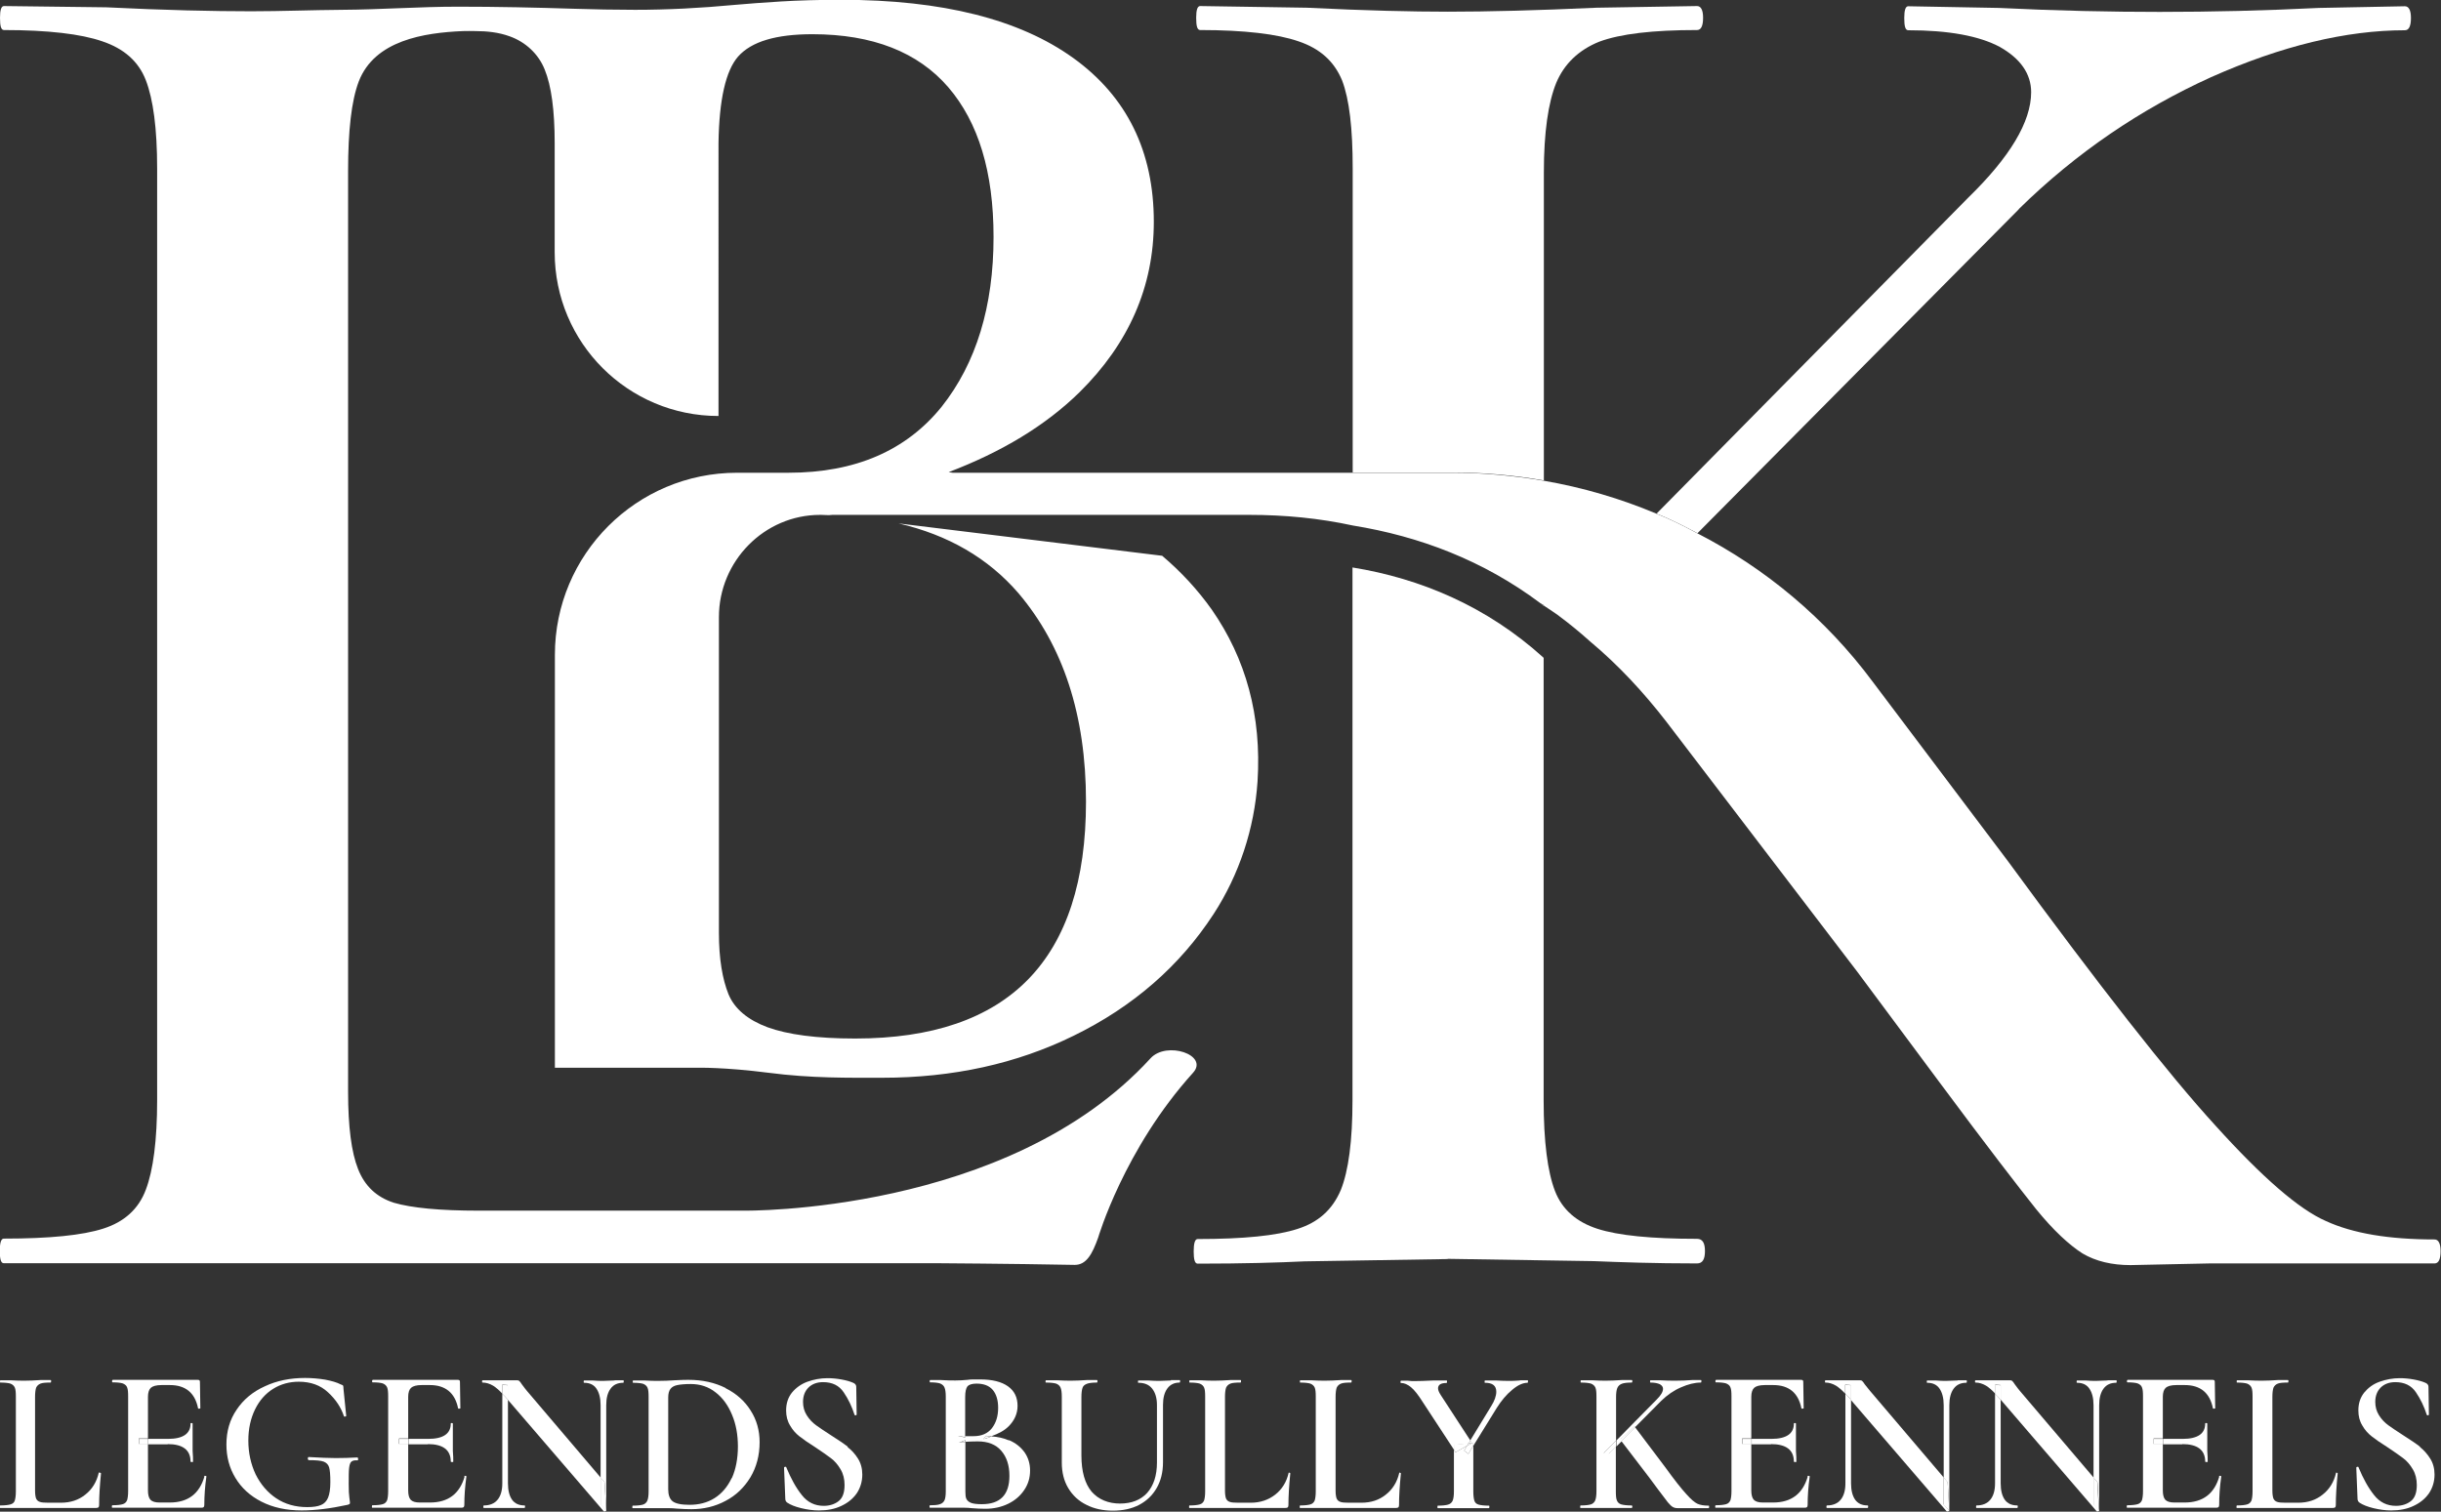
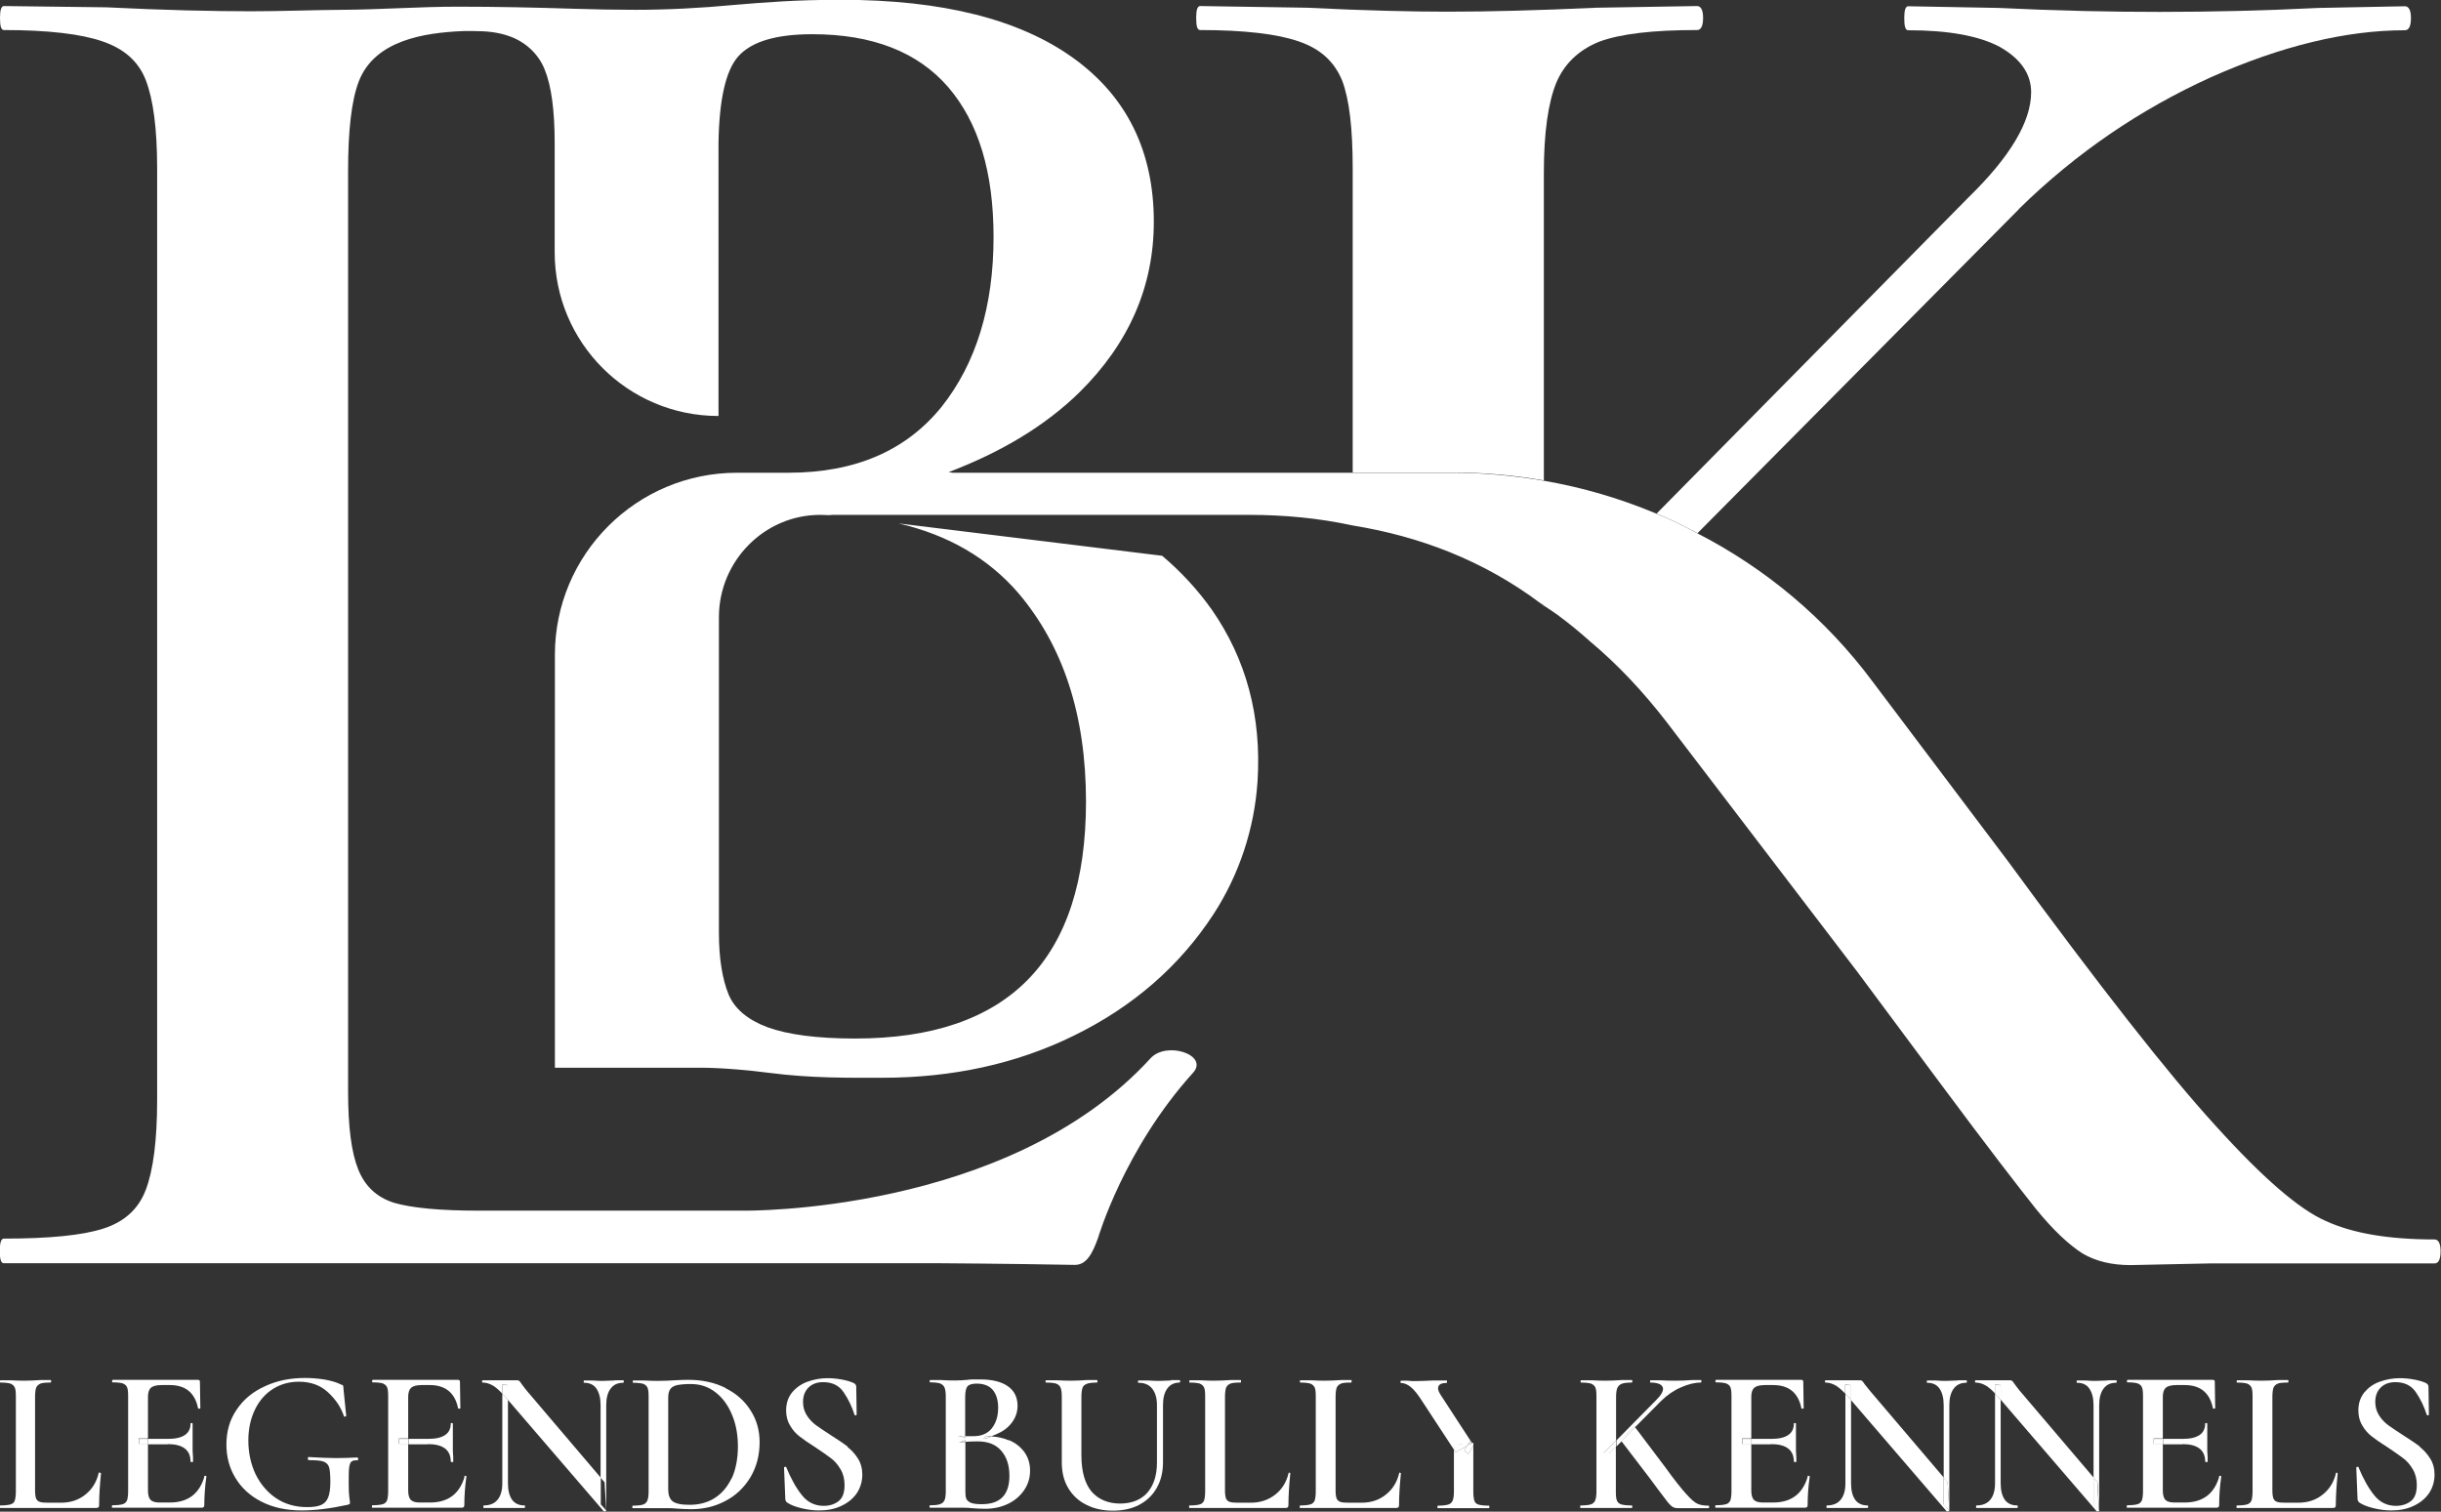
<svg xmlns="http://www.w3.org/2000/svg" id="Layer_2" data-name="Layer 2" viewBox="0 0 116.97 72.46">
  <rect x="0" y="0" width="116.97" height="72.46" fill="#333333" stroke="none" />
  <defs>
    <style>      .cls-1 {        fill: #fff;      }    </style>
  </defs>
  <g id="Layer_1-2" data-name="Layer 1">
    <g>
      <g>
        <path class="cls-1" d="M4.77,70.58s-.04,0-.04.02c-.1.44-.32.79-.64,1.04-.32.26-.71.39-1.18.39h-.59c-.19,0-.33-.01-.41-.04-.09-.03-.14-.08-.18-.16-.03-.08-.05-.21-.05-.38v-4.49c0-.2.02-.34.05-.44.04-.09.11-.16.21-.2.1-.04.26-.05.48-.05.02,0,.03-.02.03-.06s0-.06-.03-.06h-.49c-.29.02-.53.03-.73.03-.18,0-.42,0-.71-.02H.02s-.02,0-.02.05,0,.06.02.06c.22,0,.38.02.48.05.1.04.17.1.21.19.04.09.05.24.05.43v4.54c0,.2-.02.34-.05.44s-.1.16-.21.19c-.1.03-.26.05-.49.05-.01,0-.02.02-.02.06s0,.06.02.06h4.59c.06,0,.1-.01.12-.03.02-.02.03-.06.03-.11,0-.41.03-.92.09-1.52,0,0,0-.01-.02-.02s-.03-.01-.04-.01Z" />
        <path class="cls-1" d="M8.03,69.22c.73,0,1.1.28,1.1.84,0,.01.02.02.06.02s.06,0,.06-.02c0-.13,0-.3-.02-.51v-.46s0-.85,0-.85c0-.02-.02-.03-.05-.03s-.05,0-.05.03c0,.48-.36.73-1.08.73h-.94v.26h.93Z" />
        <path class="cls-1" d="M9.8,70.76c-.24.84-.79,1.26-1.67,1.26h-.48c-.21,0-.35-.04-.44-.13-.08-.09-.12-.24-.12-.45v-2.23h-.44v-.26h.44v-2c0-.2.05-.35.14-.43.09-.08.26-.13.51-.13h.4c.75,0,1.2.37,1.35,1.11,0,.02.03.03.06.02.04,0,.05-.01.05-.02l-.02-1.27c0-.06-.03-.09-.1-.09h-4.08s-.03.02-.03.06,0,.06.03.06c.22,0,.38.02.48.05.1.04.18.1.21.19.04.09.05.24.05.43v4.54c0,.2-.02.34-.05.44-.04.09-.1.16-.21.19-.1.03-.26.05-.49.05-.02,0-.03.02-.03.06s0,.06.03.06h4.25c.06,0,.1-.01.12-.03.02-.02.03-.06.03-.11,0-.41.03-.87.1-1.36,0-.02-.02-.03-.07-.03-.03,0-.05,0-.05.02Z" />
        <rect class="cls-1" x="6.66" y="68.97" width=".44" height=".26" />
        <path class="cls-1" d="M16.09,69.89c-.33,0-.76-.02-1.3-.05-.01,0-.02,0-.03.02,0,.02-.01.03-.01.05,0,.05.02.08.06.08.33,0,.57.02.7.07.13.05.22.14.26.27.04.13.06.37.06.71s-.04.58-.11.75c-.07.17-.19.29-.34.35-.16.07-.38.1-.66.1-.56,0-1.06-.14-1.48-.42-.42-.28-.75-.67-.99-1.15-.23-.49-.35-1.03-.35-1.62,0-.56.11-1.06.32-1.49.21-.43.5-.76.87-.99.37-.23.78-.34,1.23-.34.57,0,1.04.17,1.4.51.37.34.62.72.76,1.14,0,.02.03.03.06.02.04,0,.05-.02.05-.04l-.13-1.28c0-.09-.01-.15-.02-.16,0-.02-.05-.04-.11-.06-.19-.1-.44-.17-.75-.23-.31-.05-.63-.08-.96-.08-.71,0-1.36.13-1.93.4-.58.26-1.03.64-1.35,1.12-.33.48-.49,1.04-.49,1.67,0,.59.14,1.12.43,1.6.29.48.7.86,1.25,1.14.55.28,1.19.42,1.93.42.64,0,1.37-.09,2.2-.27.05-.01.07-.03.09-.04s.02-.04.02-.08c0-.03-.01-.11-.03-.24-.02-.12-.03-.33-.03-.63,0-.37,0-.63.02-.78.02-.15.05-.25.11-.3.06-.05.15-.07.28-.06.03,0,.05-.02.04-.07,0-.05-.02-.07-.04-.07-.35.02-.69.03-1.02.03Z" />
        <path class="cls-1" d="M22.27,70.76c-.24.84-.79,1.26-1.67,1.26h-.48c-.21,0-.35-.04-.44-.13-.08-.09-.12-.24-.12-.45v-2.23h-.44v-.26h.44v-2c0-.2.05-.35.14-.43.09-.08.26-.13.5-.13h.4c.74,0,1.2.37,1.35,1.11,0,.02.03.03.06.02.04,0,.05-.01.05-.02l-.02-1.27c0-.06-.03-.09-.1-.09h-4.08s-.03.02-.03.06,0,.06.03.06c.22,0,.38.02.48.05.1.04.17.1.21.19.04.09.05.24.05.43v4.54c0,.2-.02.34-.05.44-.04.09-.1.16-.21.19-.1.03-.26.05-.49.05-.02,0-.03.02-.03.06s0,.06.03.06h4.25c.06,0,.1-.01.12-.03.02-.02.03-.06.03-.11,0-.41.03-.87.1-1.36,0-.02-.02-.03-.07-.03-.03,0-.05,0-.05.02Z" />
        <path class="cls-1" d="M20.5,69.22c.73,0,1.1.28,1.1.84,0,.01.02.02.06.02s.06,0,.06-.02c0-.13,0-.3-.02-.51v-.46s0-.85,0-.85c0-.02-.02-.03-.05-.03s-.05,0-.05.03c0,.48-.36.73-1.08.73h-.94v.26h.93Z" />
        <rect class="cls-1" x="19.13" y="68.97" width=".44" height=".26" />
-         <polygon class="cls-1" points="28.78 70.82 28.78 72.13 29.05 72.42 28.97 71.04 28.78 70.82" />
        <path class="cls-1" d="M28.78,70.82l-3.53-4.15c-.05-.06-.13-.16-.24-.31-.05-.08-.09-.13-.12-.16-.03-.03-.07-.04-.12-.04-.1,0-.2,0-.27,0h-.63c-.16,0-.27,0-.35,0h-.39s-.03,0-.03.05,0,.06.03.06c.16,0,.33.05.5.15.13.08.28.21.44.38v-.43l.26.02v.7l4.6,5.35s.04.02.07,0c.03,0,.05-.02.05-.04l-.26-.29v-1.31Z" />
        <path class="cls-1" d="M24.07,66.81v4.29c0,.35-.08.61-.23.79-.15.18-.37.27-.65.27-.02,0-.03.02-.03.06s0,.06.03.06c.2,0,.35,0,.45,0h.58s.52,0,.52,0c.09,0,.22,0,.39,0,.02,0,.03-.02.03-.06s0-.06-.03-.06c-.26,0-.46-.09-.59-.27-.13-.18-.2-.45-.2-.79v-4l-.12-.14c-.05-.06-.1-.1-.15-.15Z" />
        <path class="cls-1" d="M29.45,66.17c-.24.01-.42.02-.54.02-.14,0-.31,0-.52-.02h-.4s-.02,0-.02.05,0,.06.02.06c.26,0,.46.09.59.28.13.19.2.45.2.8v3.47l.19.22.08,1.38v-5.07c0-.35.07-.61.21-.8.14-.19.34-.28.6-.28.02,0,.03-.02.03-.06s0-.06-.03-.06h-.41Z" />
        <path class="cls-1" d="M24.07,66.38v.43c.05.05.09.09.15.15l.12.14v-.7l-.26-.02Z" />
        <path class="cls-1" d="M34.77,66.53c-.52-.26-1.11-.39-1.77-.39-.11,0-.33,0-.66.02-.27.02-.54.03-.79.03-.17,0-.4,0-.69-.02h-.52s-.02,0-.02.05,0,.06.02.06c.22,0,.38.02.48.05.1.04.17.1.21.19.04.09.05.24.05.43v4.54c0,.2-.02.34-.06.44-.04.09-.11.16-.21.19-.1.03-.26.05-.49.05-.01,0-.02.02-.02.06s0,.06.02.06c.22,0,.4,0,.52,0h.7c.18,0,.35,0,.5,0,.15,0,.27.01.37.02.27.02.51.03.72.03.59,0,1.14-.13,1.64-.4.5-.26.89-.64,1.19-1.13.29-.49.44-1.05.44-1.68,0-.56-.14-1.07-.43-1.52-.28-.45-.68-.81-1.2-1.07ZM35.06,70.85c-.2.42-.47.74-.82.96s-.75.32-1.2.32c-.4,0-.67-.06-.81-.17-.14-.11-.21-.31-.21-.57v-4.41c0-.18.04-.32.11-.41.07-.09.18-.15.33-.18.15-.03.36-.05.64-.05.45,0,.85.13,1.19.4.34.26.6.62.79,1.08.19.45.28.96.28,1.52s-.1,1.09-.29,1.51Z" />
        <path class="cls-1" d="M40.63,69.35c-.19-.15-.46-.33-.79-.54-.31-.2-.55-.36-.73-.49-.18-.13-.33-.29-.45-.48-.12-.19-.18-.4-.18-.64,0-.29.09-.52.26-.69.17-.17.41-.26.7-.26.44,0,.77.16.99.49.22.32.39.68.52,1.08.01.02.03.03.06.02.03,0,.04-.02.04-.05l-.02-1.32c0-.08-.05-.15-.15-.19-.16-.07-.35-.12-.57-.16-.22-.04-.44-.06-.66-.06-.33,0-.65.06-.96.17-.3.11-.55.29-.74.52-.19.24-.28.52-.28.86,0,.27.06.51.19.72.12.21.27.38.45.52.18.14.42.31.74.51.32.21.57.39.76.53.19.14.34.32.47.54s.19.47.19.75c0,.36-.09.62-.28.77-.19.15-.43.23-.72.23-.42,0-.78-.17-1.05-.52-.28-.35-.52-.79-.74-1.32,0-.03-.03-.04-.06-.03-.03,0-.05.02-.05.04h0s.06,1.49.06,1.49c0,.09.04.15.1.19.15.1.37.19.66.26.29.07.57.11.85.11.41,0,.77-.07,1.08-.22.32-.15.56-.35.74-.61.17-.26.26-.56.26-.89,0-.29-.07-.55-.21-.77-.14-.22-.3-.4-.5-.55Z" />
        <path class="cls-1" d="M47.12,68.98c.14-.03.26-.09.38-.13-.09,0-.18-.02-.27-.02l-.11.16Z" />
        <path class="cls-1" d="M45.94,69.15c.09-.02.2-.03.31-.03v-.08l-.31.12Z" />
        <path class="cls-1" d="M46.25,68.89v-.06c-.11,0-.23,0-.35-.01l.35.07Z" />
        <path class="cls-1" d="M48.34,69.04c-.25-.11-.53-.17-.83-.19-.13.05-.24.1-.38.13l.11-.16c.1,0,.18.02.27.02.33-.12.61-.26.82-.47.28-.28.43-.61.43-.98,0-.41-.15-.72-.46-.94-.31-.22-.75-.33-1.33-.33-.13,0-.25,0-.35,0-.1,0-.19.01-.26.02-.2.02-.4.03-.58.03s-.41,0-.7-.02h-.51s-.02,0-.02.05,0,.06.02.06c.21,0,.37.02.47.05.1.04.18.1.22.2.04.09.06.24.06.43v4.54c0,.2-.02.34-.06.43-.04.09-.12.16-.22.19-.1.04-.26.05-.47.05-.02,0-.03.02-.03.06s0,.06.03.06c.22,0,.39,0,.51,0h.71c.16,0,.31,0,.44,0,.13,0,.24.01.32.02.25.02.47.03.66.03.41,0,.77-.08,1.1-.24.33-.16.58-.38.77-.66.19-.28.28-.59.28-.93s-.09-.62-.26-.87c-.18-.25-.42-.45-.75-.59ZM46.25,66.97c0-.26.04-.43.11-.52.07-.08.22-.13.43-.13.35,0,.61.1.78.3.17.2.26.49.26.86,0,.4-.1.72-.3.98-.2.25-.49.38-.88.38-.12,0-.26,0-.4,0v.06l-.35-.07c.13,0,.24,0,.35.01v-1.87ZM47.04,72.1c-.22,0-.39-.02-.5-.06-.11-.04-.19-.11-.23-.19-.04-.08-.05-.2-.05-.35v-2.38c-.11,0-.22.02-.31.03l.31-.12v.08c.17-.01.36-.02.59-.02.5,0,.87.15,1.13.45.26.3.39.7.39,1.2,0,.91-.44,1.36-1.32,1.36Z" />
        <path class="cls-1" d="M56.12,66.17c-.24.01-.41.02-.53.02-.14,0-.34,0-.59-.02h-.45s-.02,0-.02.05,0,.06.02.06c.29,0,.51.09.66.28.15.19.23.45.23.79v2.75c0,.63-.16,1.11-.47,1.46-.31.34-.75.51-1.3.51s-1.03-.19-1.36-.57c-.32-.38-.49-.96-.49-1.74v-2.79c0-.2.02-.34.05-.44s.11-.16.21-.2c.1-.04.26-.06.48-.06.02,0,.03-.02.03-.06s0-.06-.03-.06h-.49c-.29.02-.53.03-.73.03-.18,0-.41,0-.7-.02h-.51s-.03,0-.03.05,0,.06.03.06c.22,0,.37.02.48.05.1.04.17.1.21.19.04.09.06.24.06.43v3.16c0,.47.1.88.31,1.23.21.35.5.62.87.8.37.19.8.28,1.27.28s.9-.09,1.26-.28c.36-.19.64-.46.84-.81.2-.35.3-.76.3-1.23v-2.75c0-.34.07-.6.21-.79.14-.19.34-.28.59-.28.01,0,.02-.02.02-.06s0-.06-.02-.06h-.43Z" />
        <path class="cls-1" d="M61.79,70.58s-.04,0-.04.02c-.1.44-.32.79-.64,1.04s-.71.39-1.18.39h-.59c-.19,0-.33-.01-.41-.04-.09-.03-.14-.08-.18-.16-.03-.08-.05-.21-.05-.38v-4.49c0-.2.02-.34.05-.44.04-.09.11-.16.21-.2.1-.04.26-.05.48-.05.02,0,.03-.02.03-.06s0-.06-.03-.06h-.49c-.29.02-.53.03-.73.03-.18,0-.42,0-.71-.02h-.5s-.02,0-.02.05,0,.06.02.06c.22,0,.38.02.48.05.1.04.17.1.21.19.04.09.05.24.05.43v4.54c0,.2-.02.34-.05.44-.04.09-.1.16-.21.19-.1.03-.26.05-.49.05-.01,0-.02.02-.02.06s0,.06.02.06h4.59c.06,0,.1-.01.12-.03.02-.02.03-.06.03-.11,0-.41.03-.92.09-1.52,0,0,0-.01-.02-.02-.02,0-.03-.01-.04-.01Z" />
        <path class="cls-1" d="M67.09,70.58s-.04,0-.04.02c-.1.44-.32.79-.64,1.04-.32.26-.71.39-1.18.39h-.59c-.19,0-.33-.01-.41-.04-.09-.03-.14-.08-.18-.16-.03-.08-.05-.21-.05-.38v-4.49c0-.2.02-.34.05-.44.04-.09.11-.16.21-.2.1-.04.26-.05.48-.05.02,0,.03-.02.03-.06s0-.06-.03-.06h-.49c-.29.02-.53.03-.73.03-.18,0-.42,0-.71-.02h-.5s-.02,0-.02.05,0,.06.02.06c.22,0,.38.02.48.05.1.04.17.1.21.19.04.09.05.24.05.43v4.54c0,.2-.02.34-.05.44-.04.09-.1.16-.21.19-.1.03-.26.05-.49.05-.01,0-.02.02-.02.06s0,.06.02.06h4.59c.06,0,.1-.01.12-.03.02-.02.03-.06.03-.11,0-.41.03-.92.09-1.52,0,0,0-.01-.02-.02-.02,0-.03-.01-.04-.01Z" />
-         <path class="cls-1" d="M72.83,66.17c-.16.01-.29.02-.4.02-.23,0-.48,0-.76-.02h-.51s-.02,0-.02.05,0,.06.02.06c.36,0,.54.14.54.43,0,.2-.08.43-.25.7l-1,1.64.08.12h.07s0,.13,0,.13l1.12-1.81c.22-.35.46-.64.74-.87.27-.23.52-.34.74-.34.01,0,.02-.02.02-.06s0-.06-.02-.06h-.36Z" />
        <polygon class="cls-1" points="70.53 69.16 70.54 69.17 70.3 69.3 70.16 69.53 70.36 69.69 70.6 69.29 70.6 69.16 70.53 69.16" />
        <path class="cls-1" d="M70.38,69.18l.08-.13-1.42-2.18c-.09-.14-.13-.24-.13-.32,0-.18.14-.26.41-.26.01,0,.02-.02.02-.06s0-.06-.02-.06h-.62c-.41.02-.72.03-.93.03-.07,0-.17,0-.31-.02h-.32s-.03,0-.03.05,0,.06.03.06c.15,0,.31.07.47.2.16.13.35.37.57.72l1.5,2.29v-.24l.7-.07Z" />
        <path class="cls-1" d="M70.16,69.53l.14-.23-.55.31-.08-.12v2c0,.2-.02.34-.06.44-.04.09-.11.16-.22.19-.1.03-.27.05-.49.05-.01,0-.02.02-.02.06s0,.06.02.06c.22,0,.39,0,.52,0h.71s.72,0,.72,0c.12,0,.28,0,.49,0,.02,0,.03-.02.03-.06s0-.06-.03-.06c-.22,0-.38-.02-.49-.05-.1-.03-.17-.09-.2-.19-.03-.09-.05-.24-.05-.44v-2.2l-.24.4-.2-.16Z" />
        <polygon class="cls-1" points="70.53 69.16 70.46 69.05 70.38 69.18 70.53 69.16" />
        <polygon class="cls-1" points="70.3 69.3 70.54 69.17 70.53 69.16 70.38 69.18 70.3 69.3" />
        <polygon class="cls-1" points="70.3 69.3 70.38 69.18 69.67 69.24 69.67 69.49 69.75 69.61 70.3 69.3" />
        <polygon class="cls-1" points="78.32 68.37 77.63 69 77.69 69.08 78.35 68.42 78.32 68.37" />
        <path class="cls-1" d="M78.32,68.37l.03.04,1.26-1.27c.28-.27.59-.49.94-.64.34-.15.66-.23.95-.23.02,0,.03-.02.03-.06s0-.06-.03-.06h-.42c-.26.02-.52.03-.77.03-.24,0-.5,0-.78-.02h-.44s-.02,0-.02.05,0,.06.02.06c.2,0,.34.03.45.08.1.06.15.13.15.22,0,.14-.1.31-.3.51l-1.93,1.96v.29l.26-.26-.06-.08.69-.63Z" />
        <path class="cls-1" d="M81.34,72.08c-.13-.06-.31-.21-.54-.47-.23-.25-.57-.68-1.01-1.29l-1.44-1.91-.66.66,1.36,1.78.4.54c.23.31.39.51.47.62.09.1.16.18.23.22.07.04.14.06.24.06h.38s1.1,0,1.1,0c.02,0,.03-.02.03-.06s0-.06-.03-.06c-.22,0-.4-.03-.53-.09Z" />
        <polygon class="cls-1" points="76.84 69.66 77.1 69.68 77.44 69.34 77.44 69.05 76.84 69.66" />
        <path class="cls-1" d="M76.84,69.66l.6-.61v-2.08c0-.2.02-.34.06-.44.04-.09.11-.16.21-.2.1-.04.26-.06.48-.06.02,0,.03-.02.03-.06s0-.06-.03-.06h-.49c-.29.02-.53.03-.73.03-.17,0-.4,0-.69-.02h-.52s-.02,0-.02.05,0,.06.02.06c.22,0,.38.02.48.05.1.04.17.1.21.19.04.09.05.24.05.43v4.54c0,.2-.02.34-.06.44-.04.09-.11.16-.21.19-.1.03-.26.05-.49.05-.01,0-.02.02-.02.06s0,.06.02.06c.22,0,.4,0,.52,0h.7s.72,0,.72,0c.12,0,.29,0,.5,0,.03,0,.04-.02.04-.06s-.01-.06-.04-.06c-.22,0-.38-.02-.49-.05-.1-.03-.17-.09-.21-.19-.04-.09-.05-.24-.05-.44v-2.15l-.33.34-.26-.02Z" />
        <path class="cls-1" d="M84.86,69.22c.73,0,1.1.28,1.1.84,0,.01.02.02.06.02s.06,0,.06-.02c0-.13,0-.3-.02-.51v-.46s0-.85,0-.85c0-.02-.02-.03-.05-.03s-.05,0-.05.03c0,.48-.36.73-1.08.73h-.94v.26h.93Z" />
        <path class="cls-1" d="M86.63,70.76c-.24.84-.79,1.26-1.67,1.26h-.48c-.21,0-.35-.04-.44-.13-.08-.09-.12-.24-.12-.45v-2.23h-.44v-.26h.44v-2c0-.2.05-.35.14-.43.09-.08.26-.13.51-.13h.4c.75,0,1.2.37,1.35,1.11,0,.02.03.03.06.02.04,0,.05-.01.05-.02l-.02-1.27c0-.06-.03-.09-.1-.09h-4.08s-.03.02-.03.06,0,.06.03.06c.22,0,.38.02.48.05.1.04.18.1.21.19.04.09.05.24.05.43v4.54c0,.2-.02.34-.05.44-.04.09-.1.16-.21.19-.1.03-.26.05-.49.05-.02,0-.03.02-.03.06s0,.06.03.06h4.25c.06,0,.1-.01.12-.03.02-.02.03-.06.03-.11,0-.41.03-.87.1-1.36,0-.02-.02-.03-.07-.03-.03,0-.05,0-.05.02Z" />
        <rect class="cls-1" x="83.49" y="68.97" width=".44" height=".26" />
        <path class="cls-1" d="M93.81,66.17c-.24.01-.42.02-.54.02-.14,0-.31,0-.52-.02h-.4s-.02,0-.02.05,0,.06.02.06c.26,0,.46.09.59.28.13.19.2.45.2.8v3.47l.19.22.08,1.38v-5.07c0-.35.07-.61.21-.8.14-.19.34-.28.6-.28.02,0,.03-.02.03-.06s0-.06-.03-.06h-.41Z" />
        <path class="cls-1" d="M88.43,66.81v4.29c0,.35-.08.61-.23.79-.15.18-.37.27-.65.27-.02,0-.03.02-.03.06s0,.06.03.06c.2,0,.35,0,.45,0h.58s.52,0,.52,0c.09,0,.22,0,.39,0,.02,0,.03-.02.03-.06s0-.06-.03-.06c-.26,0-.46-.09-.59-.27-.13-.18-.2-.45-.2-.79v-4l-.12-.14c-.05-.06-.1-.1-.15-.15Z" />
        <path class="cls-1" d="M93.14,70.82l-3.53-4.15c-.05-.06-.13-.16-.25-.31-.05-.08-.09-.13-.12-.16-.03-.03-.07-.04-.12-.04-.1,0-.2,0-.27,0h-.63c-.16,0-.27,0-.35,0h-.39s-.03,0-.03.05,0,.06.03.06c.16,0,.33.05.5.15.13.08.28.21.44.38v-.43l.26.02v.7l4.6,5.35s.04.02.07,0c.03,0,.05-.02.05-.04l-.26-.29v-1.31Z" />
        <polygon class="cls-1" points="93.14 70.82 93.14 72.13 93.41 72.42 93.33 71.04 93.14 70.82" />
        <path class="cls-1" d="M88.43,66.38v.43c.05.05.09.09.15.15l.12.14v-.7l-.26-.02Z" />
        <path class="cls-1" d="M95.6,66.38v.43c.05.05.09.09.15.15l.12.14v-.7l-.26-.02Z" />
        <path class="cls-1" d="M100.32,70.82l-3.53-4.15c-.05-.06-.13-.16-.24-.31-.05-.08-.09-.13-.12-.16-.03-.03-.07-.04-.12-.04-.1,0-.2,0-.27,0h-.63c-.16,0-.27,0-.35,0h-.39s-.03,0-.03.05,0,.06.03.06c.16,0,.33.05.5.15.13.08.28.21.44.38v-.43l.26.02v.7l4.6,5.35s.04.02.07,0c.03,0,.05-.02.05-.04l-.26-.29v-1.31Z" />
        <path class="cls-1" d="M100.99,66.17c-.24.01-.42.02-.54.02-.14,0-.31,0-.52-.02h-.4s-.02,0-.02.05,0,.06.02.06c.26,0,.46.09.59.28.13.19.2.45.2.8v3.47l.19.22.08,1.38v-5.07c0-.35.07-.61.21-.8.14-.19.34-.28.6-.28.02,0,.03-.02.03-.06s0-.06-.03-.06h-.41Z" />
        <path class="cls-1" d="M95.6,66.81v4.29c0,.35-.08.61-.23.79-.15.18-.37.27-.65.27-.02,0-.03.02-.03.06s0,.06.03.06c.2,0,.35,0,.45,0h.58s.52,0,.52,0c.09,0,.22,0,.39,0,.02,0,.03-.02.03-.06s0-.06-.03-.06c-.26,0-.46-.09-.59-.27-.13-.18-.2-.45-.2-.79v-4l-.12-.14c-.05-.06-.1-.1-.15-.15Z" />
        <polygon class="cls-1" points="100.32 70.82 100.32 72.13 100.58 72.42 100.5 71.04 100.32 70.82" />
        <path class="cls-1" d="M106.35,70.76c-.24.84-.79,1.26-1.67,1.26h-.48c-.21,0-.35-.04-.44-.13-.08-.09-.12-.24-.12-.45v-2.23h-.44v-.26h.44v-2c0-.2.05-.35.14-.43.09-.08.26-.13.51-.13h.4c.75,0,1.2.37,1.35,1.11,0,.02.03.03.06.02.04,0,.05-.01.05-.02l-.02-1.27c0-.06-.03-.09-.1-.09h-4.08s-.03.02-.03.06,0,.06.03.06c.22,0,.38.02.48.05.1.04.18.1.21.19.04.09.05.24.05.43v4.54c0,.2-.02.34-.05.44-.04.09-.1.16-.21.19-.1.03-.26.05-.49.05-.02,0-.03.02-.03.06s0,.06.03.06h4.25c.06,0,.1-.01.12-.03.02-.02.03-.06.03-.11,0-.41.03-.87.1-1.36,0-.02-.02-.03-.07-.03-.03,0-.05,0-.05.02Z" />
        <path class="cls-1" d="M104.57,69.22c.73,0,1.1.28,1.1.84,0,.01.02.02.06.02s.06,0,.06-.02c0-.13,0-.3-.02-.51v-.46s0-.85,0-.85c0-.02-.02-.03-.05-.03s-.05,0-.05.03c0,.48-.36.73-1.08.73h-.94v.26h.93Z" />
        <rect class="cls-1" x="103.2" y="68.97" width=".44" height=".26" />
        <path class="cls-1" d="M111.98,70.58s-.04,0-.04.02c-.1.44-.32.79-.64,1.04-.32.26-.71.39-1.18.39h-.59c-.19,0-.33-.01-.41-.04-.09-.03-.14-.08-.18-.16-.03-.08-.05-.21-.05-.38v-4.49c0-.2.02-.34.05-.44.04-.09.11-.16.21-.2.1-.04.26-.05.48-.05.02,0,.03-.02.03-.06s0-.06-.03-.06h-.49c-.29.02-.53.03-.73.03-.18,0-.42,0-.71-.02h-.5s-.02,0-.02.05,0,.06.02.06c.22,0,.38.02.48.05.1.04.17.1.21.19.04.09.05.24.05.43v4.54c0,.2-.02.34-.05.44-.04.09-.1.16-.21.19-.1.03-.26.05-.49.05-.01,0-.02.02-.02.06s0,.06.02.06h4.59c.06,0,.1-.01.12-.03.02-.02.03-.06.03-.11,0-.41.03-.92.09-1.52,0,0,0-.01-.02-.02-.02,0-.03-.01-.04-.01Z" />
        <path class="cls-1" d="M115.97,69.35c-.19-.15-.46-.33-.79-.54-.31-.2-.55-.36-.73-.49-.18-.13-.33-.29-.45-.48-.12-.19-.18-.4-.18-.64,0-.29.09-.52.26-.69.17-.17.41-.26.7-.26.44,0,.77.16.99.49.22.32.39.68.52,1.08.01.02.03.03.06.02.03,0,.04-.02.04-.05l-.02-1.32c0-.08-.05-.15-.15-.19-.16-.07-.35-.12-.57-.16-.22-.04-.44-.06-.66-.06-.33,0-.65.06-.96.17s-.55.29-.74.52c-.19.24-.28.52-.28.86,0,.27.06.51.19.72.12.21.27.38.45.52.18.14.42.31.74.51.32.21.57.39.76.53.19.14.34.32.47.54.13.22.19.47.19.75,0,.36-.09.62-.28.77-.19.15-.43.23-.72.23-.42,0-.78-.17-1.05-.52-.28-.35-.52-.79-.74-1.32,0-.03-.03-.04-.06-.03-.03,0-.05.02-.05.04h0s.06,1.49.06,1.49c0,.09.04.15.1.19.15.1.37.19.66.26.29.07.57.11.85.11.41,0,.77-.07,1.08-.22.32-.15.56-.35.74-.61.17-.26.26-.56.26-.89,0-.29-.07-.55-.21-.77-.14-.22-.3-.4-.49-.55Z" />
      </g>
      <g>
        <path class="cls-1" d="M73.98,23.03v-14.76c0-1.93.21-3.35.59-4.29.38-.91,1.07-1.58,2.06-1.98,1.02-.38,2.57-.56,4.69-.56.19,0,.29-.19.29-.59,0-.38-.11-.56-.29-.56l-4.82.08c-2.84.13-5.2.19-7.12.19-1.69,0-3.94-.05-6.75-.19l-5.12-.08c-.13,0-.19.19-.19.56,0,.4.05.59.19.59,2.12,0,3.7.19,4.71.54,1.04.35,1.71.96,2.09,1.87.35.91.51,2.3.51,4.23v14.57h4.85c1.45,0,2.89.13,4.31.38Z" />
        <path class="cls-1" d="M73.98,29.05v-.02c-.06-.04-.12-.07-.18-.11.06.04.12.08.18.13Z" />
-         <path class="cls-1" d="M69.37,60.34l7.02.11c1.23.05,2.87.11,4.93.11.27,0,.38-.21.38-.59s-.11-.59-.38-.59c-2.2,0-3.78-.16-4.77-.48-.99-.32-1.69-.91-2.04-1.82-.35-.91-.54-2.36-.54-4.34v-21.21c-2.71-2.46-5.89-3.8-9.16-4.33v25.55c0,1.93-.19,3.37-.56,4.29-.4.94-1.07,1.55-2.09,1.87-.99.32-2.57.48-4.77.48-.13,0-.19.21-.19.59s.05.59.19.59c2.2,0,3.88-.05,5.12-.11l6.86-.11Z" />
        <path class="cls-1" d="M96.74,10.02c2.76-2.71,5.84-4.79,9.21-6.32,3.37-1.5,6.48-2.25,9.29-2.25.19,0,.29-.19.29-.59,0-.38-.11-.56-.29-.56l-4.12.08c-2.6.13-5.12.19-7.63.19-2.3,0-4.87-.05-7.71-.19l-4.34-.08c-.13,0-.19.19-.19.56,0,.4.05.59.19.59,1.93,0,3.4.27,4.39.8.99.56,1.5,1.29,1.5,2.17,0,1.42-1.02,3.11-3,5.04l-14.95,15.16c.67.27,1.31.59,1.96.94l15.4-15.53Z" />
        <path class="cls-1" d="M73.98,29.03c.21.13.43.29.64.43.54.4,1.07.83,1.58,1.29,1.34,1.12,2.54,2.41,3.64,3.83l9.16,12,3.94,5.3c2.25,3.03,3.8,5.04,4.63,6.08.83,1.02,1.58,1.71,2.22,2.12.64.38,1.42.56,2.3.56l3.78-.08h10.79c.19,0,.29-.19.29-.59,0-.38-.11-.56-.29-.56-2.2,0-3.91-.29-5.2-.88-1.29-.56-3.05-2.09-5.3-4.58-2.25-2.46-5.57-6.7-9.94-12.67l-6.48-8.6c-2.25-3.03-5.14-5.44-8.41-7.12-.64-.35-1.29-.67-1.96-.94-1.71-.72-3.54-1.26-5.41-1.58-1.42-.24-2.87-.38-4.31-.38h-24c-.05,0-.13-.03-.19-.03,2.52-.96,4.63-2.22,6.27-3.83,2.36-2.33,3.56-5.06,3.56-8.17,0-3.37-1.29-6-3.86-7.85-2.57-1.85-6.27-2.79-11.12-2.79-1.1,0-2.06.03-2.89.08-.86.05-1.58.11-2.17.16-1.69.16-3.29.24-4.82.24-.97,0-1.94-.02-2.9-.05-1.86-.06-3.72-.1-5.59-.1-1.85,0-3.71.14-5.55.15-1.45.01-2.9.07-4.36.07-1.79,0-4.12-.05-6.94-.19L.19.29c-.13,0-.19.19-.19.56,0,.4.05.59.19.59,2.12,0,3.7.19,4.71.54,1.04.35,1.74.96,2.09,1.87.35.91.54,2.3.54,4.23v44.65c0,1.93-.19,3.37-.54,4.29-.35.94-1.04,1.55-2.04,1.87-.99.32-2.57.48-4.77.48-.13,0-.19.21-.19.59s.05.59.19.59h44.76s3.37.02,6.56.08c.56,0,.84-.52,1.12-1.3,0,0,1.24-4.25,4.55-7.91.77-.85-1.27-1.54-2.04-.69-6.84,7.48-19.49,7.3-19.49,7.3h-12.7c-1.87,0-3.21-.13-4.07-.38-.83-.27-1.39-.8-1.71-1.61-.32-.8-.48-2.04-.48-3.7V8.2c0-1.93.16-3.37.51-4.29.76-1.98,3.13-2.34,4.99-2.42.2,0,.4-.01.6,0,.56,0,1.12.06,1.64.25.76.27,1.38.84,1.68,1.59.32.78.48,1.96.48,3.54v5.22c0,4.34,3.51,7.85,7.85,7.85V6.86c.03-2.09.35-3.48.94-4.15.64-.72,1.82-1.07,3.56-1.07,2.89,0,5.06.86,6.51,2.54,1.45,1.69,2.17,4.07,2.17,7.18,0,3.32-.83,6.05-2.49,8.14-1.69,2.09-4.12,3.16-7.34,3.16h-2.46c-4.82,0-8.73,3.91-8.73,8.73v19.79h6.86s1.26-.03,3.37.24c2.06.27,3.88.24,5.46.24,3.37,0,6.43-.67,9.16-2.01,2.87-1.4,5.1-3.36,6.71-5.83,1.23-1.89,1.96-4.1,2.11-6.36.2-3.14-.55-5.88-2.2-8.25-.67-.94-1.46-1.8-2.37-2.57l-12.63-1.55c2.37.55,4.29,1.66,5.74,3.34,2.14,2.52,3.24,5.84,3.24,9.99,0,7.58-3.7,11.36-11.06,11.36-1.85,0-3.24-.19-4.2-.54-.94-.35-1.58-.88-1.87-1.58-.29-.72-.46-1.69-.46-2.95v-15.13c0-2.68,2.17-4.9,4.85-4.9h.05c.18,0,.36.02.54.02l-.17-.02h20.15c1.69,0,3.35.16,4.96.51,3.2.52,6.24,1.67,8.98,3.72.06.04.12.07.18.11Z" />
      </g>
    </g>
  </g>
</svg>